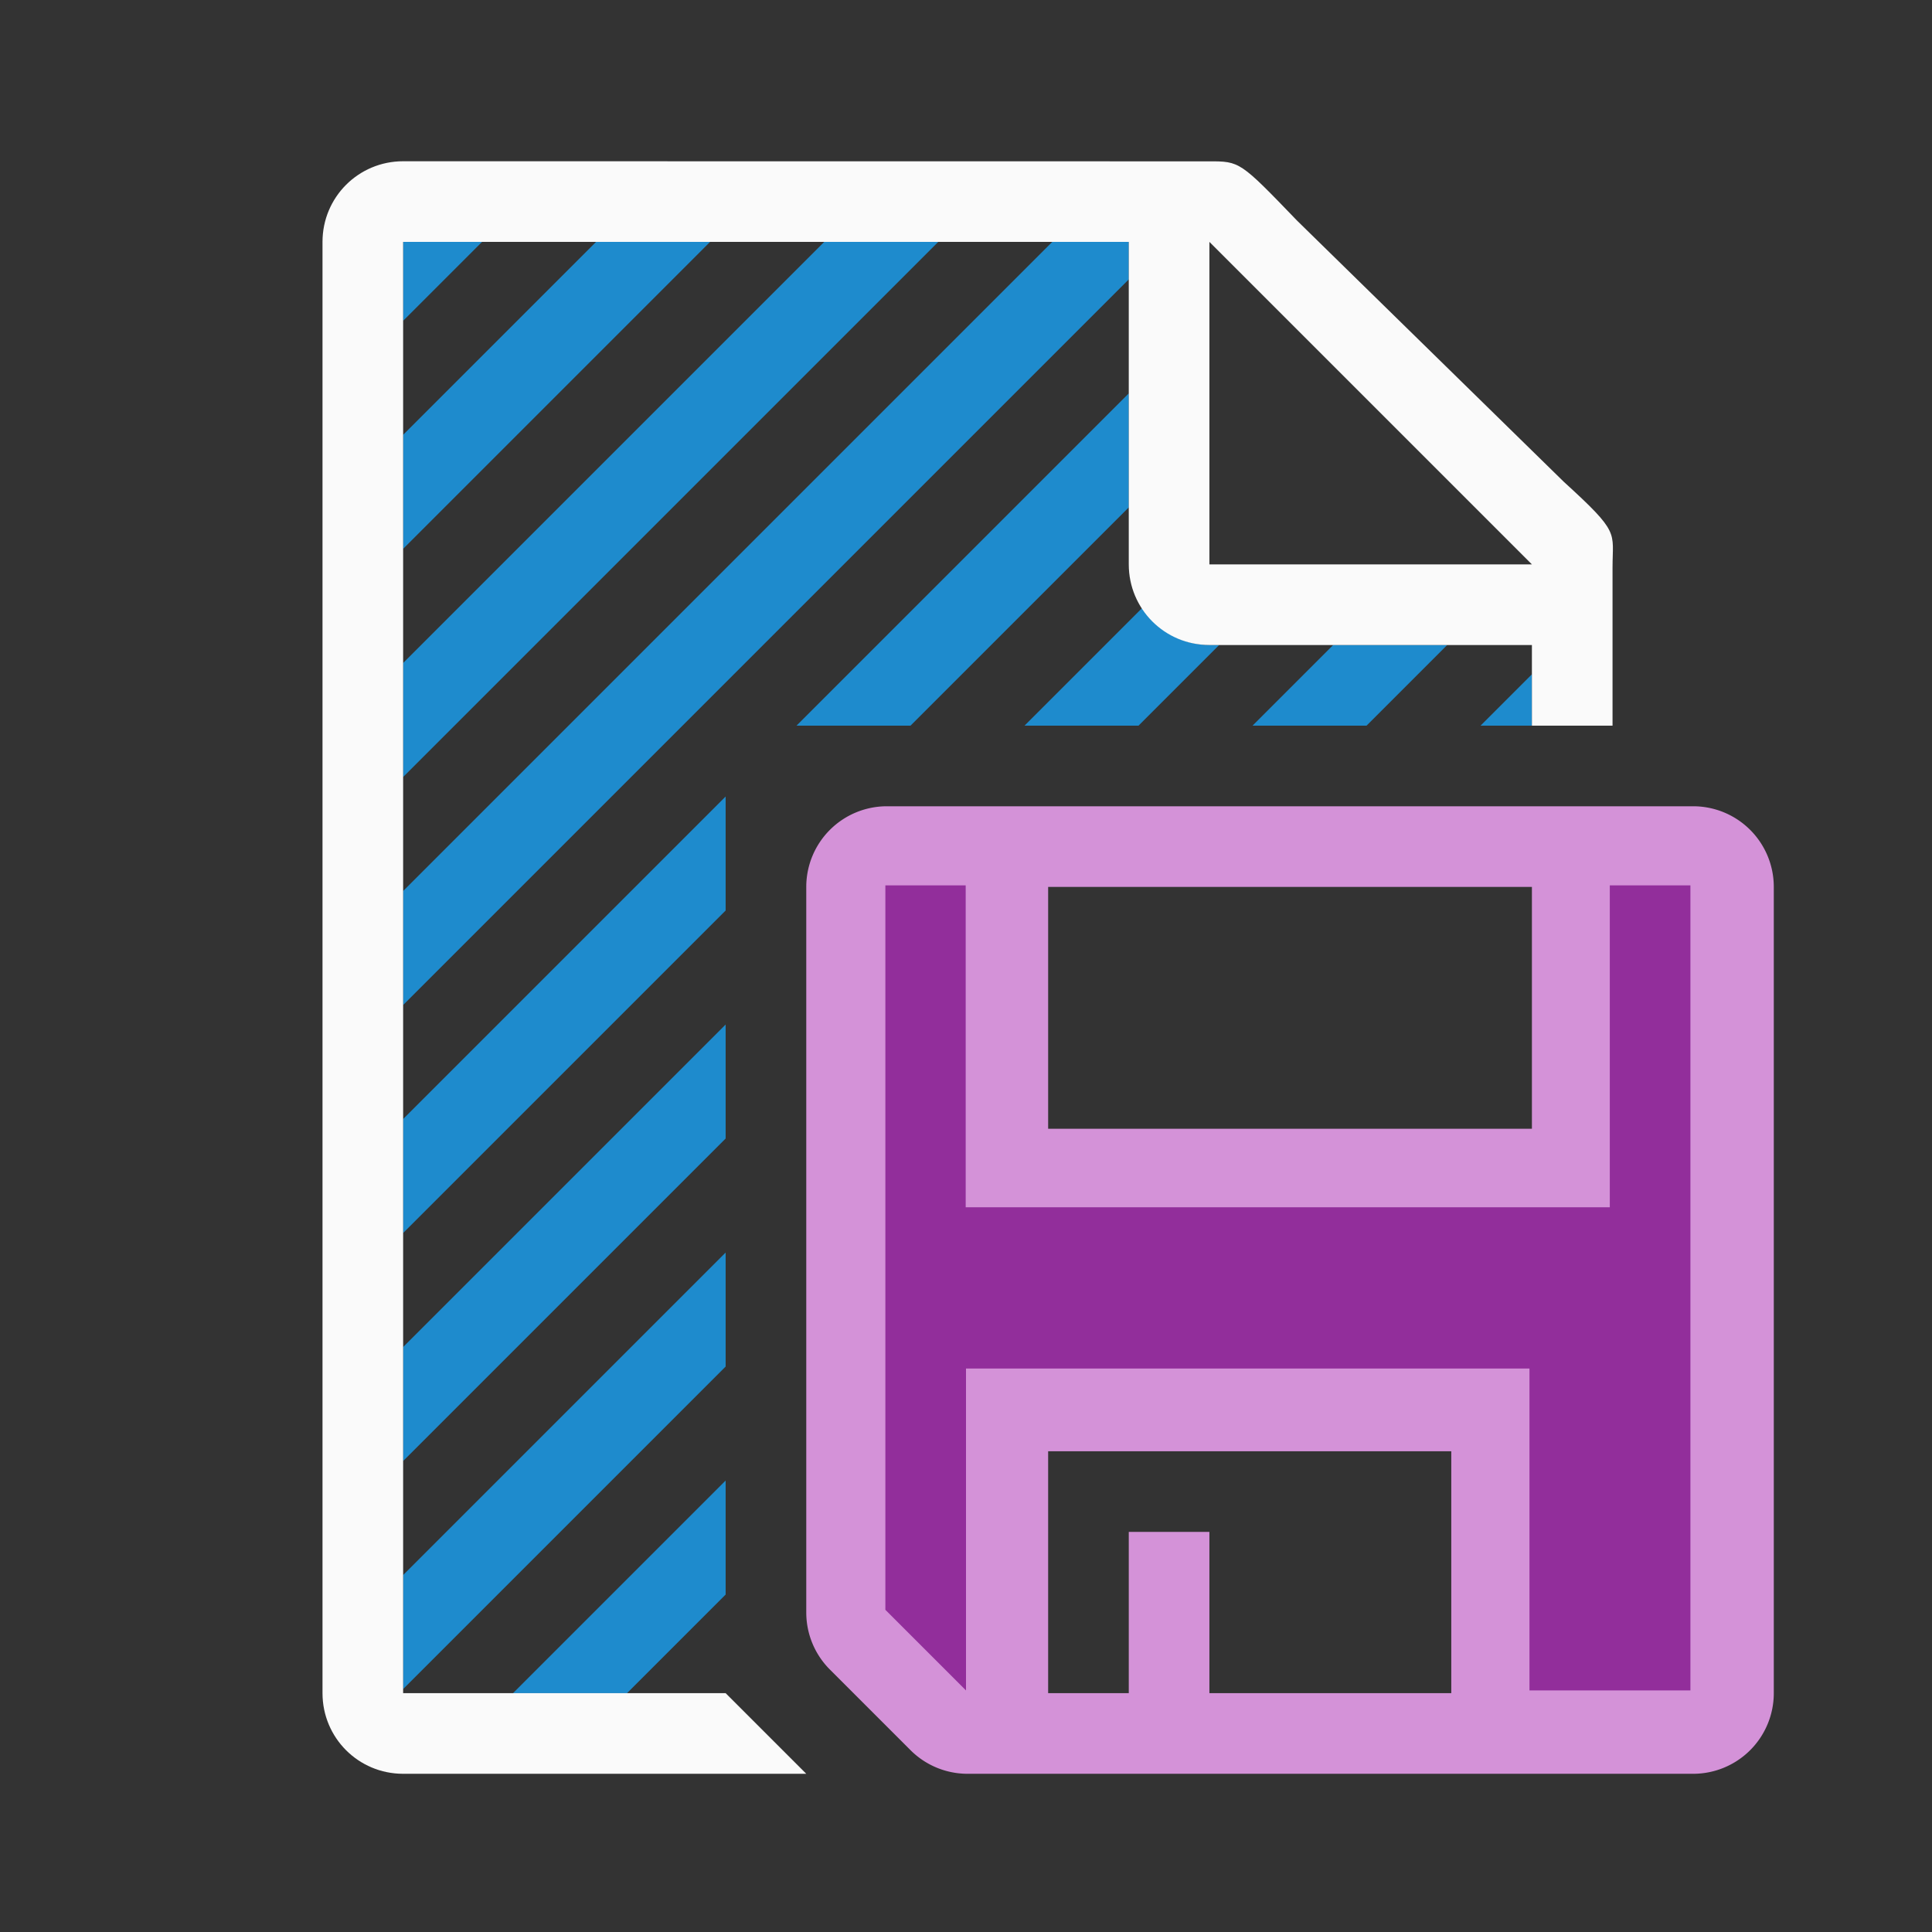
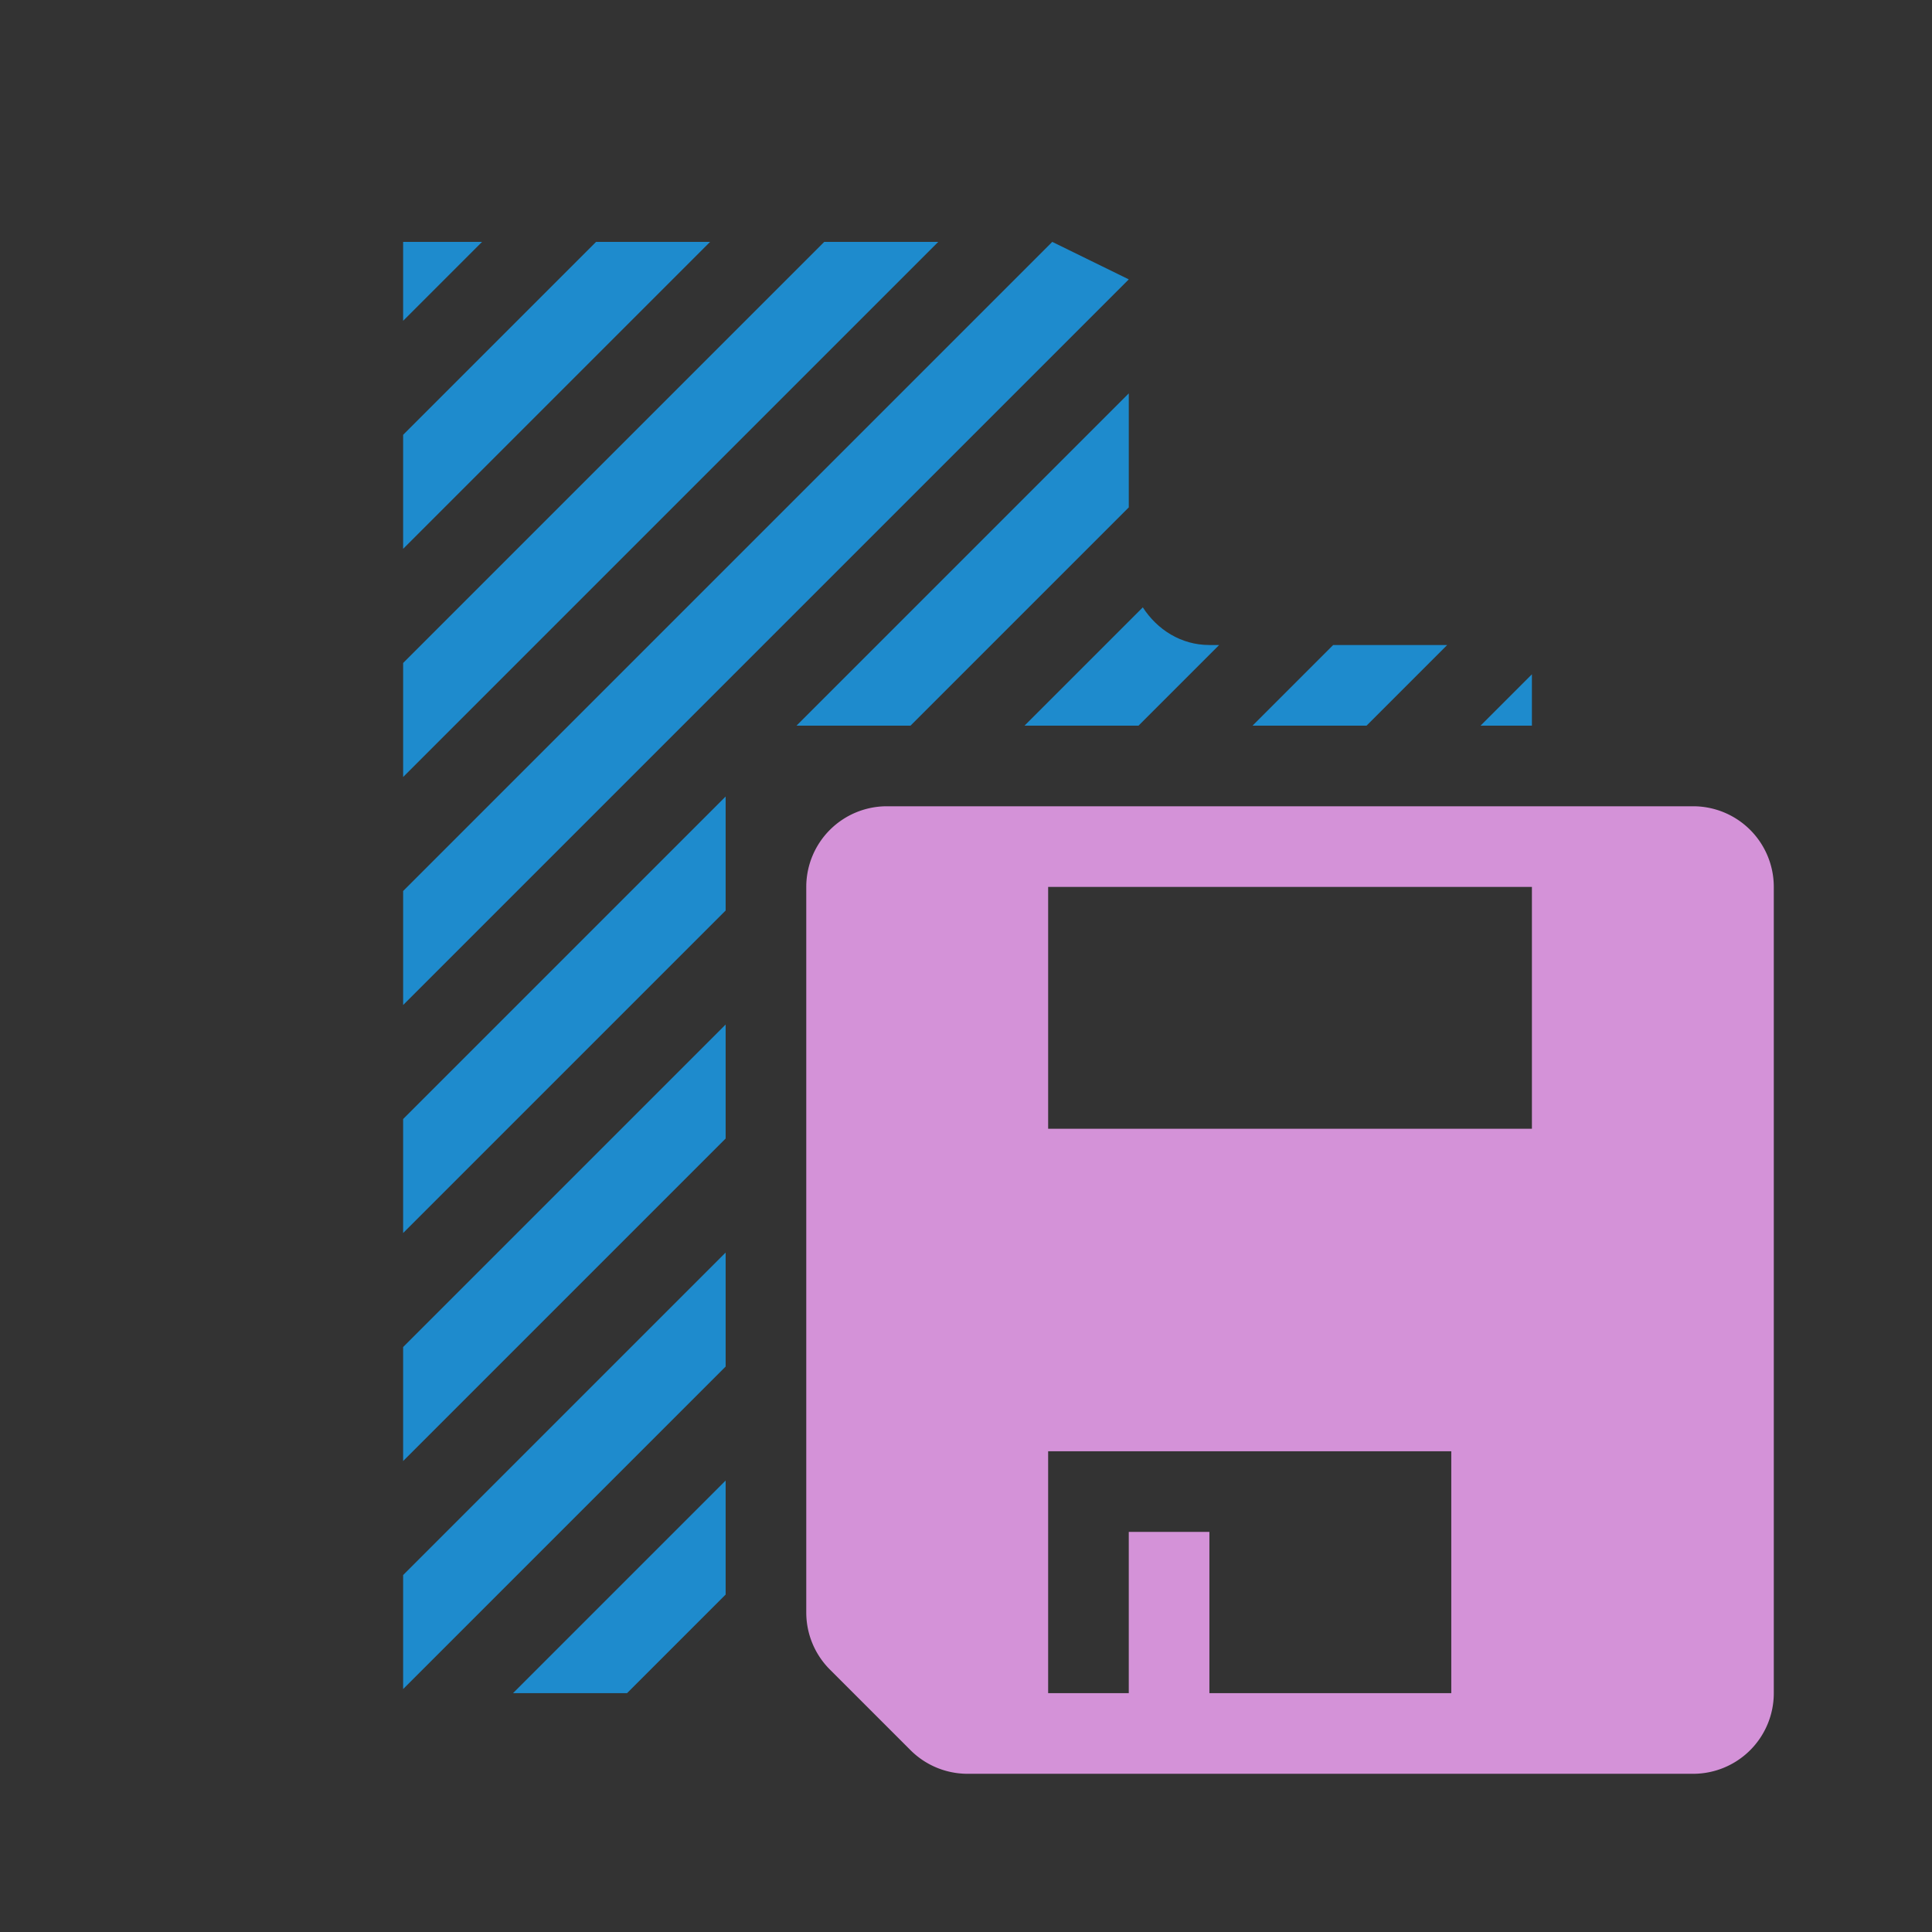
<svg xmlns="http://www.w3.org/2000/svg" height="24" viewBox="0 0 6.35 6.35" width="24">
  <rect x="0" y="0" width="6.35" height="6.35" fill="#333333" stroke="none" />
  <g stroke-width=".265" transform="translate(0 -290.65)">
    <g stroke-width="1" transform="matrix(.265 0 0 .265 0 290.65)">
-       <path d="m5 3v.979l.979-.979zm2.393 0-2.393 2.393v1.414l3.807-3.807zm2.83 0-5.223 5.223v1.414l6.637-6.637zm2.828 0-8.051 8.051v1.414l9-9v-.465zm.949 1.879-4.121 4.121h1.414l2.707-2.707zm.174 2.654-1.467 1.467h1.414l1-1h-.121c-.353 0-.648-.192-.826-.467zm2.361.467-1 1h1.414l1-1zm2.465.363-.637.637h.637zm-10 1.516-4 4v1.414l4-4zm0 2.828-4 4v1.414l4-4zm0 2.828-4 4v1.414l4-4zm0 2.828-2.637 2.637h1.414l1.223-1.223z" fill="#1e8bcd" />
-       <path d="m5 2c-.554 0-1 .446-1 1v18c0 .554.446 1 1 1h5l-1-1h-4v-18h9v4c0 .554.446 1 1 1h4v1h1v-1.75-.209c0-.451.098-.425-.605-1.066l-3.307-3.238c-.71-.737-.71-.736-1.094-.736h-.332-.662zm10 1 4 4h-4z" fill="#fafafa" />
+       <path d="m5 3v.979l.979-.979zm2.393 0-2.393 2.393v1.414l3.807-3.807zm2.83 0-5.223 5.223v1.414l6.637-6.637zm2.828 0-8.051 8.051v1.414l9-9zm.949 1.879-4.121 4.121h1.414l2.707-2.707zm.174 2.654-1.467 1.467h1.414l1-1h-.121c-.353 0-.648-.192-.826-.467zm2.361.467-1 1h1.414l1-1zm2.465.363-.637.637h.637zm-10 1.516-4 4v1.414l4-4zm0 2.828-4 4v1.414l4-4zm0 2.828-4 4v1.414l4-4zm0 2.828-2.637 2.637h1.414l1.223-1.223z" fill="#1e8bcd" />
      <path d="m11 10a1 1 0 0 0 -1 1v9a1 1 0 0 0 .293.707l1 1a1 1 0 0 0 .707.293h9a1 1 0 0 0 1-1v-10a1 1 0 0 0 -1-1zm2 1h6v3h-6zm0 7h5v3h-3v-2h-1v2h-1z" fill="#d492d8" />
    </g>
-     <path d="m2.91 293.56v2.381l.265.265v-1.058h1.852v1.058h.529v-2.646h-.265v1.058h-2.117v-1.058z" fill="#922e9b" />
  </g>
</svg>